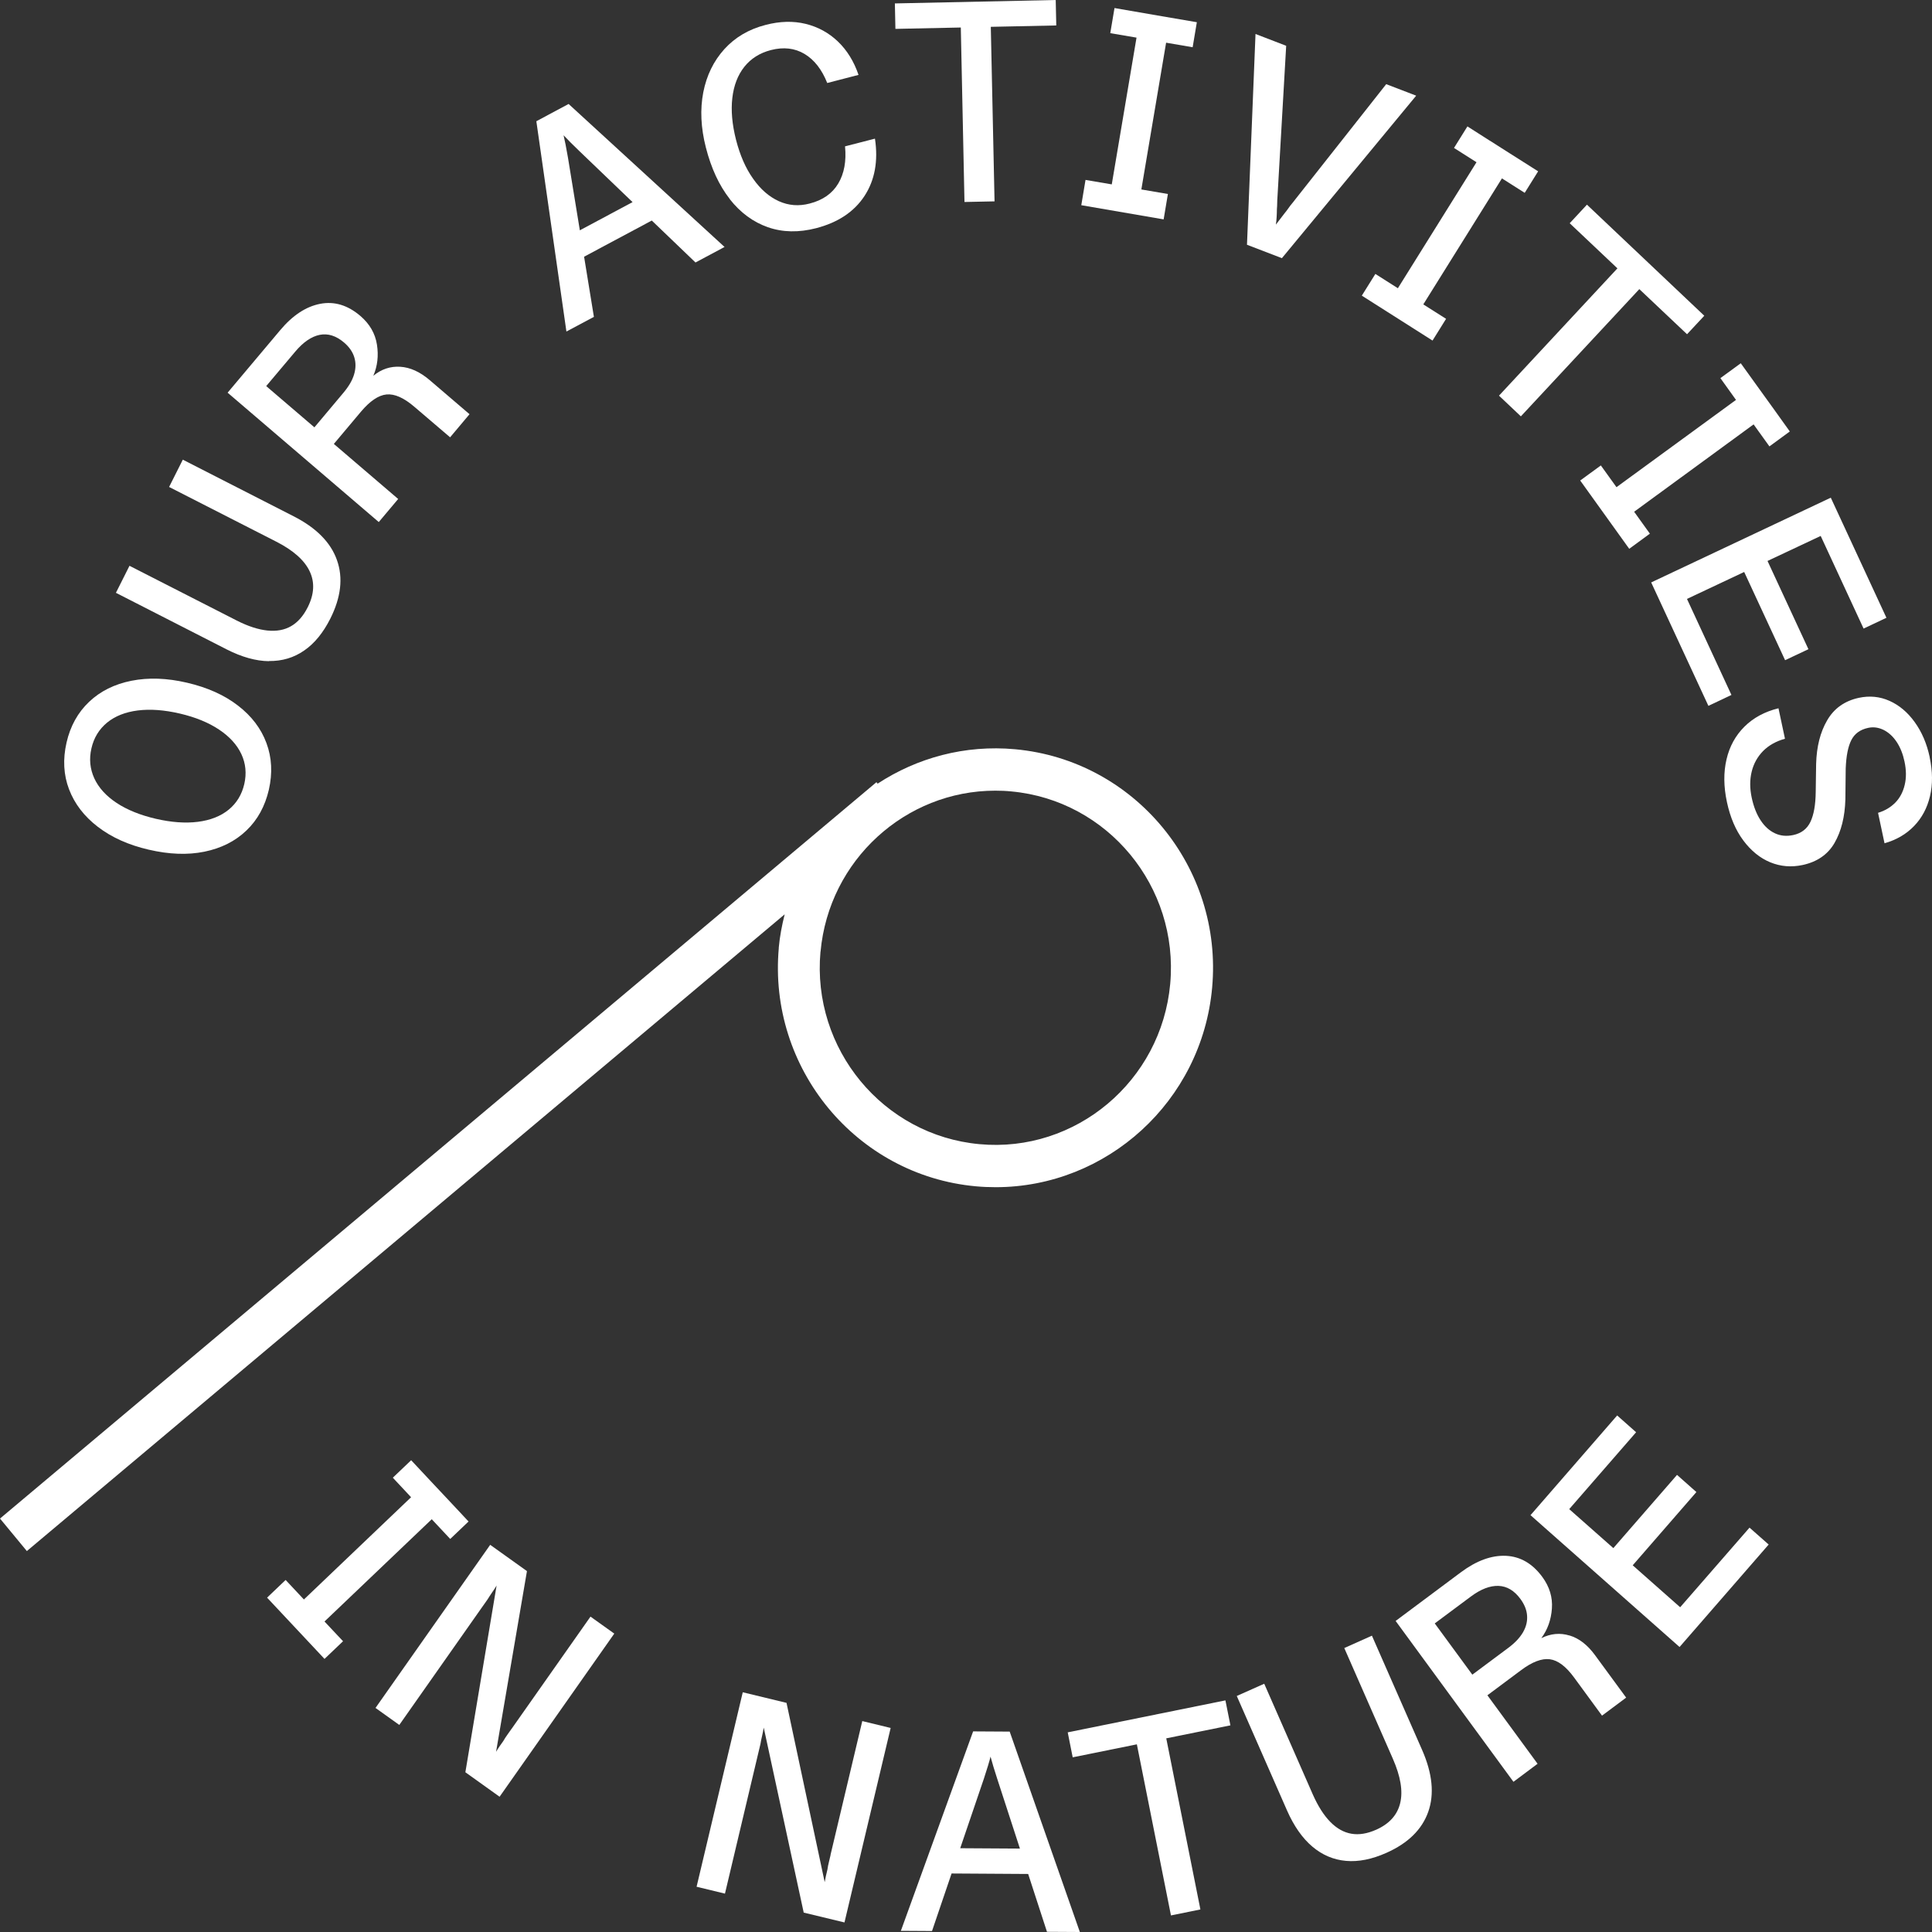
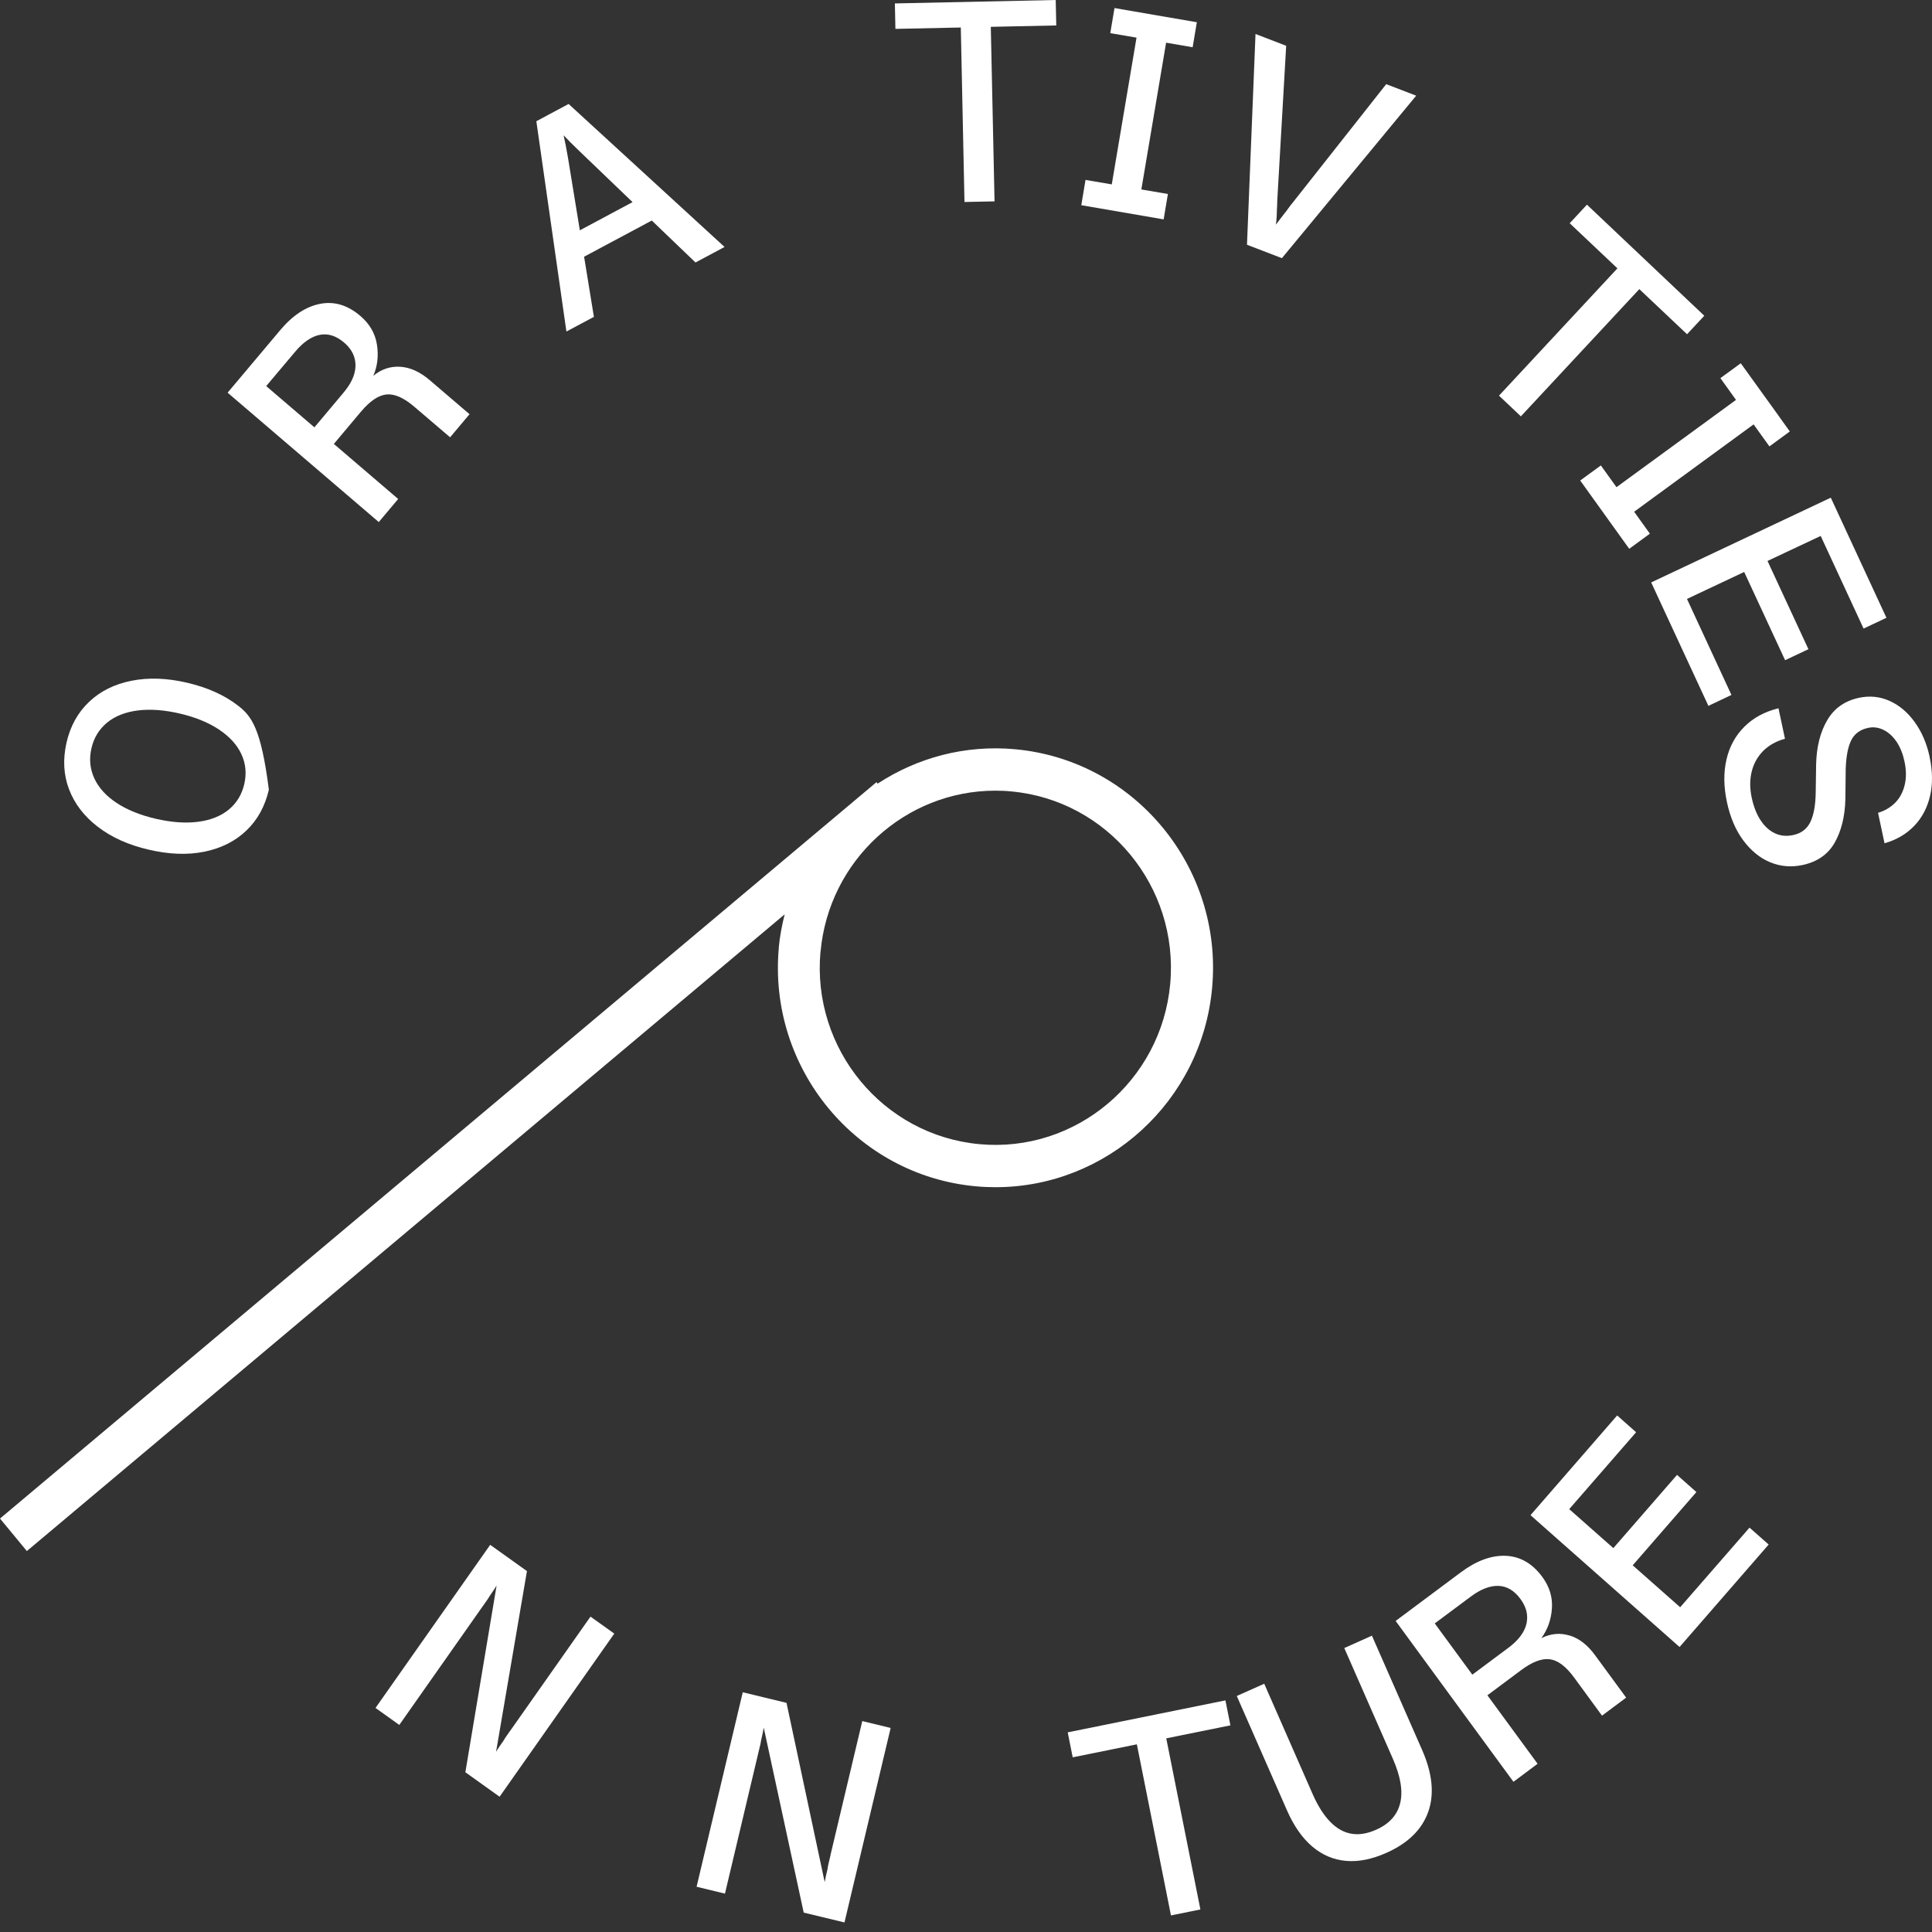
<svg xmlns="http://www.w3.org/2000/svg" width="80" height="80" viewBox="0 0 80 80" fill="none">
  <rect x="0" y="0" width="80" height="80" fill="#333333" stroke="none" />
-   <path d="M17.878 62.908L18.643 63.725L19.402 63.002L18.637 62.185L17.782 61.274L17.025 60.465L16.266 61.188L17.022 61.997L12.584 66.231L11.827 65.423L11.059 66.155L13.437 68.692L14.205 67.96L13.437 67.143L17.878 62.908Z" fill="white" />
  <path d="M21.179 71.591C21.125 71.668 21.066 71.751 21.006 71.836C20.944 71.921 20.888 72.01 20.837 72.098C20.786 72.169 20.735 72.24 20.684 72.314C20.634 72.388 20.586 72.462 20.541 72.539L21.82 65.056L20.298 63.968L15.549 70.722L16.534 71.426L19.953 66.562C19.993 66.505 20.035 66.448 20.072 66.394C20.111 66.34 20.151 66.283 20.19 66.226C20.247 66.132 20.309 66.038 20.374 65.944C20.439 65.85 20.504 65.753 20.563 65.654L19.27 73.385L20.687 74.399L25.436 67.644L24.451 66.941L21.181 71.591H21.179Z" fill="white" />
  <path d="M34.392 76.814C34.37 76.905 34.347 77.004 34.322 77.107C34.296 77.209 34.276 77.312 34.262 77.414C34.242 77.5 34.223 77.585 34.2 77.674C34.18 77.762 34.163 77.85 34.149 77.936L32.568 70.512L30.756 70.073L28.844 78.126L30.019 78.411L31.394 72.613C31.411 72.545 31.427 72.477 31.442 72.411C31.459 72.346 31.473 72.28 31.49 72.209C31.507 72.101 31.529 71.99 31.557 71.879C31.583 71.767 31.605 71.653 31.625 71.537L33.28 79.197L34.968 79.604L36.88 71.551L35.705 71.266L34.389 76.811L34.392 76.814Z" fill="white" />
-   <path d="M40.296 71.691L37.303 79.952L38.593 79.96L39.403 77.577L42.574 77.597L43.353 79.992L44.714 80L41.809 71.702L40.296 71.693V71.691ZM39.762 76.526L40.742 73.647C40.877 73.237 40.968 72.935 41.016 72.738C41.083 72.992 41.176 73.297 41.292 73.653L42.233 76.546L39.762 76.531V76.526Z" fill="white" />
  <path d="M50.742 70.409L44.212 71.733L44.418 72.767L47.075 72.229L48.487 79.314L49.706 79.066L48.292 71.981L50.949 71.443L50.742 70.409Z" fill="white" />
  <path d="M56.81 67.729L55.664 68.242L57.677 72.83C57.996 73.559 58.098 74.168 57.979 74.661C57.861 75.153 57.53 75.521 56.988 75.763C56.618 75.928 56.274 75.985 55.961 75.931C55.644 75.877 55.353 75.714 55.085 75.441C54.817 75.168 54.577 74.792 54.362 74.308L52.349 69.72L51.212 70.227L53.292 74.965C53.578 75.615 53.928 76.113 54.34 76.463C54.755 76.814 55.221 77.01 55.735 77.055C56.251 77.101 56.807 76.99 57.409 76.722C58.304 76.324 58.88 75.757 59.14 75.025C59.399 74.293 59.315 73.439 58.888 72.465L56.807 67.727L56.81 67.729Z" fill="white" />
  <path d="M64.992 67.724C64.6 67.604 64.21 67.641 63.823 67.832C64.083 67.481 64.227 67.074 64.261 66.607C64.295 66.14 64.162 65.704 63.866 65.3C63.456 64.742 62.954 64.451 62.355 64.423C61.757 64.397 61.138 64.625 60.497 65.101L57.79 67.12L62.669 73.781L63.668 73.034L61.59 70.198L62.988 69.156C63.445 68.814 63.843 68.663 64.174 68.706C64.507 68.749 64.845 69.002 65.187 69.472L66.336 71.041L67.336 70.295L66.045 68.535C65.735 68.111 65.382 67.837 64.989 67.721L64.992 67.724ZM63.064 67.59C62.934 67.812 62.733 68.028 62.457 68.233L60.966 69.344L59.41 67.222L60.901 66.112C61.316 65.801 61.7 65.656 62.05 65.668C62.4 65.682 62.703 65.861 62.959 66.211C63.126 66.439 63.219 66.67 63.233 66.903C63.25 67.137 63.194 67.365 63.064 67.59Z" fill="white" />
  <path d="M69.572 66.553L67.607 64.816L70.244 61.783L69.442 61.072L66.805 64.104L64.978 62.49L67.748 59.306L66.963 58.611L63.375 62.74L69.547 68.199L73.237 63.956L72.444 63.256L69.572 66.553Z" fill="white" />
  <path d="M32.249 39.249C31.797 44.239 35.456 48.667 40.403 49.122C40.68 49.148 40.957 49.159 41.228 49.159C45.827 49.159 49.766 45.608 50.192 40.898C50.644 35.909 46.985 31.481 42.038 31.025C39.951 30.832 37.972 31.381 36.34 32.449L36.292 32.389L0 62.88L1.112 64.226L32.492 37.86C32.379 38.31 32.289 38.771 32.246 39.249H32.249ZM33.977 39.409C34.322 35.607 37.501 32.74 41.211 32.74C41.431 32.74 41.651 32.748 41.874 32.771C45.867 33.138 48.82 36.712 48.456 40.739C48.091 44.765 44.542 47.747 40.556 47.377C36.563 47.009 33.61 43.435 33.974 39.409H33.977Z" fill="white" />
-   <path d="M4.051 34.237C4.619 34.673 5.319 34.989 6.158 35.183C7.005 35.38 7.773 35.408 8.467 35.266C9.162 35.123 9.741 34.833 10.204 34.389C10.667 33.947 10.974 33.383 11.133 32.7C11.288 32.016 11.257 31.373 11.034 30.772C10.811 30.168 10.418 29.65 9.854 29.217C9.292 28.781 8.586 28.465 7.742 28.269C6.912 28.075 6.144 28.049 5.443 28.189C4.74 28.329 4.156 28.619 3.69 29.061C3.224 29.502 2.911 30.066 2.755 30.749C2.597 31.441 2.631 32.087 2.86 32.686C3.089 33.284 3.484 33.802 4.051 34.237ZM3.786 30.988C3.885 30.55 4.102 30.197 4.433 29.923C4.763 29.653 5.186 29.485 5.703 29.419C6.22 29.354 6.801 29.396 7.448 29.547C8.095 29.698 8.637 29.921 9.071 30.211C9.506 30.501 9.814 30.84 9.995 31.227C10.175 31.615 10.215 32.025 10.116 32.463C10.014 32.902 9.8 33.255 9.47 33.526C9.139 33.796 8.713 33.964 8.193 34.03C7.674 34.095 7.092 34.052 6.451 33.904C5.805 33.753 5.263 33.534 4.828 33.247C4.393 32.959 4.085 32.62 3.905 32.23C3.727 31.84 3.684 31.427 3.786 30.988Z" fill="white" />
-   <path d="M11.141 27.372C11.681 27.378 12.166 27.235 12.592 26.939C13.022 26.646 13.383 26.201 13.68 25.612C14.12 24.732 14.213 23.926 13.953 23.194C13.696 22.462 13.095 21.853 12.152 21.375L7.57 19.034L7.002 20.164L11.438 22.428C12.143 22.787 12.604 23.197 12.821 23.653C13.039 24.108 13.013 24.604 12.745 25.139C12.561 25.507 12.33 25.769 12.053 25.928C11.777 26.088 11.449 26.147 11.068 26.108C10.69 26.068 10.266 25.931 9.797 25.692L5.362 23.428L4.8 24.547L9.382 26.888C10.009 27.207 10.594 27.372 11.136 27.378L11.141 27.372Z" fill="white" />
+   <path d="M4.051 34.237C4.619 34.673 5.319 34.989 6.158 35.183C7.005 35.38 7.773 35.408 8.467 35.266C9.162 35.123 9.741 34.833 10.204 34.389C10.667 33.947 10.974 33.383 11.133 32.7C10.811 30.168 10.418 29.65 9.854 29.217C9.292 28.781 8.586 28.465 7.742 28.269C6.912 28.075 6.144 28.049 5.443 28.189C4.74 28.329 4.156 28.619 3.69 29.061C3.224 29.502 2.911 30.066 2.755 30.749C2.597 31.441 2.631 32.087 2.86 32.686C3.089 33.284 3.484 33.802 4.051 34.237ZM3.786 30.988C3.885 30.55 4.102 30.197 4.433 29.923C4.763 29.653 5.186 29.485 5.703 29.419C6.22 29.354 6.801 29.396 7.448 29.547C8.095 29.698 8.637 29.921 9.071 30.211C9.506 30.501 9.814 30.84 9.995 31.227C10.175 31.615 10.215 32.025 10.116 32.463C10.014 32.902 9.8 33.255 9.47 33.526C9.139 33.796 8.713 33.964 8.193 34.03C7.674 34.095 7.092 34.052 6.451 33.904C5.805 33.753 5.263 33.534 4.828 33.247C4.393 32.959 4.085 32.62 3.905 32.23C3.727 31.84 3.684 31.427 3.786 30.988Z" fill="white" />
  <path d="M16.489 20.663L13.824 18.382L14.947 17.046C15.317 16.608 15.667 16.368 16.001 16.334C16.334 16.3 16.721 16.468 17.161 16.847L18.638 18.108L19.442 17.151L17.788 15.736C17.387 15.395 16.983 15.212 16.574 15.187C16.164 15.161 15.792 15.286 15.459 15.56C15.631 15.158 15.681 14.728 15.608 14.267C15.535 13.806 15.306 13.412 14.925 13.085C14.4 12.635 13.844 12.467 13.256 12.581C12.669 12.695 12.118 13.057 11.602 13.672L9.425 16.26L15.684 21.617L16.489 20.66V20.663ZM11.023 15.987L12.223 14.563C12.556 14.167 12.895 13.934 13.239 13.865C13.584 13.797 13.92 13.905 14.247 14.184C14.462 14.367 14.603 14.572 14.671 14.796C14.739 15.021 14.736 15.255 14.662 15.503C14.589 15.751 14.439 16.004 14.216 16.269L13.019 17.695L11.026 15.99L11.023 15.987Z" fill="white" />
  <path d="M24.592 13.119L24.186 10.63L26.989 9.132L28.799 10.869L30.002 10.226L23.545 4.305L22.209 5.02L23.454 13.728L24.595 13.119H24.592ZM24.005 6.27L26.193 8.369L24.01 9.537L23.519 6.532C23.446 6.108 23.384 5.798 23.336 5.601C23.514 5.792 23.739 6.014 24.008 6.273L24.005 6.27Z" fill="white" />
-   <path d="M30.219 8.247C30.66 8.808 31.188 9.195 31.797 9.409C32.41 9.622 33.074 9.634 33.794 9.449C34.703 9.212 35.369 8.768 35.798 8.113C36.225 7.458 36.369 6.666 36.23 5.741L34.991 6.06C35.05 6.672 34.957 7.185 34.711 7.598C34.466 8.011 34.07 8.29 33.523 8.429C33.077 8.546 32.653 8.512 32.249 8.33C31.848 8.147 31.492 7.84 31.185 7.401C30.874 6.965 30.64 6.424 30.476 5.784C30.315 5.149 30.264 4.573 30.324 4.058C30.383 3.543 30.547 3.113 30.82 2.768C31.092 2.426 31.459 2.193 31.922 2.073C32.444 1.939 32.907 1.991 33.314 2.233C33.717 2.475 34.031 2.876 34.254 3.437L35.55 3.101C35.358 2.54 35.073 2.079 34.694 1.717C34.316 1.356 33.87 1.113 33.359 0.988C32.848 0.863 32.294 0.877 31.704 1.031C31.007 1.21 30.437 1.546 29.993 2.036C29.55 2.526 29.259 3.121 29.121 3.824C28.985 4.528 29.019 5.288 29.228 6.105C29.448 6.968 29.779 7.68 30.219 8.241V8.247Z" fill="white" />
  <path d="M39.785 1.139L39.937 8.364L41.182 8.338L41.027 1.111L43.738 1.054L43.715 0L37.055 0.142L37.077 1.196L39.785 1.139Z" fill="white" />
  <path d="M48.184 9.084L48.36 8.033L47.261 7.845L48.286 1.768L49.385 1.956L49.559 0.92L47.928 0.641L46.149 0.333L45.974 1.373L47.061 1.558L46.036 7.635L44.949 7.45L44.774 8.497L48.184 9.084Z" fill="white" />
  <path d="M58.64 3.961L57.4 3.485L53.521 8.401C53.462 8.469 53.402 8.546 53.349 8.625C53.292 8.705 53.236 8.779 53.177 8.85L52.832 9.3C52.846 9.195 52.858 9.09 52.863 8.984C52.869 8.876 52.874 8.768 52.874 8.66C52.88 8.577 52.886 8.494 52.886 8.412C52.886 8.329 52.891 8.247 52.897 8.164L53.258 1.896L51.988 1.407L51.635 10.135L53.081 10.69L58.637 3.967L58.64 3.961Z" fill="white" />
-   <path d="M57.883 11.935L56.951 11.343L56.39 12.242L59.318 14.102L59.879 13.202L58.936 12.604L62.192 7.387L63.135 7.985L63.691 7.094L62.531 6.359L61.695 5.827V5.829L60.763 5.234L60.207 6.126L61.139 6.718L57.883 11.935Z" fill="white" />
  <path d="M62.07 16.383L62.976 17.24L67.881 11.972L69.857 13.84L70.571 13.074L65.712 8.475L64.998 9.244L66.974 11.112L62.07 16.383Z" fill="white" />
  <path d="M66.935 20.173L66.288 19.273L65.433 19.897L67.463 22.725L68.318 22.098L67.666 21.19L72.613 17.573L73.268 18.484L74.112 17.866L73.46 16.955L72.774 16.004L72.082 15.042L71.238 15.657L71.884 16.559L66.935 20.173Z" fill="white" />
  <path d="M70.741 29.228L71.695 28.776L69.854 24.8L72.223 23.684L73.917 27.337L74.883 26.882L73.189 23.228L75.391 22.192L77.167 26.028L78.113 25.581L75.809 20.608L68.372 24.117L70.741 29.228Z" fill="white" />
  <path d="M79.903 31.344C79.784 30.789 79.578 30.308 79.284 29.901C78.991 29.493 78.641 29.2 78.24 29.021C77.839 28.841 77.415 28.801 76.972 28.895C76.382 29.023 75.944 29.334 75.659 29.827C75.371 30.319 75.222 30.92 75.202 31.626L75.185 32.791C75.179 33.326 75.106 33.736 74.967 34.03C74.829 34.32 74.592 34.505 74.256 34.577C73.979 34.636 73.728 34.614 73.496 34.505C73.265 34.397 73.067 34.218 72.901 33.964C72.734 33.711 72.613 33.398 72.534 33.027C72.452 32.643 72.452 32.284 72.534 31.951C72.615 31.618 72.774 31.336 73.005 31.099C73.24 30.863 73.542 30.692 73.912 30.59L73.643 29.328C73.073 29.468 72.604 29.721 72.234 30.089C71.865 30.456 71.616 30.906 71.492 31.441C71.365 31.977 71.37 32.569 71.509 33.215C71.644 33.847 71.87 34.377 72.189 34.804C72.508 35.231 72.881 35.533 73.305 35.707C73.731 35.881 74.174 35.918 74.643 35.818C75.247 35.687 75.687 35.382 75.964 34.904C76.241 34.423 76.393 33.822 76.413 33.101L76.427 31.817C76.447 31.305 76.523 30.914 76.659 30.647C76.794 30.379 77.026 30.211 77.353 30.14C77.576 30.091 77.791 30.123 78.003 30.228C78.214 30.336 78.392 30.502 78.542 30.729C78.689 30.954 78.796 31.222 78.861 31.532C78.937 31.886 78.94 32.21 78.869 32.503C78.799 32.797 78.669 33.042 78.48 33.235C78.288 33.429 78.051 33.571 77.766 33.657L78.034 34.918C78.525 34.779 78.931 34.542 79.256 34.206C79.581 33.87 79.801 33.457 79.917 32.968C80.033 32.478 80.027 31.94 79.903 31.356V31.344Z" fill="white" />
</svg>